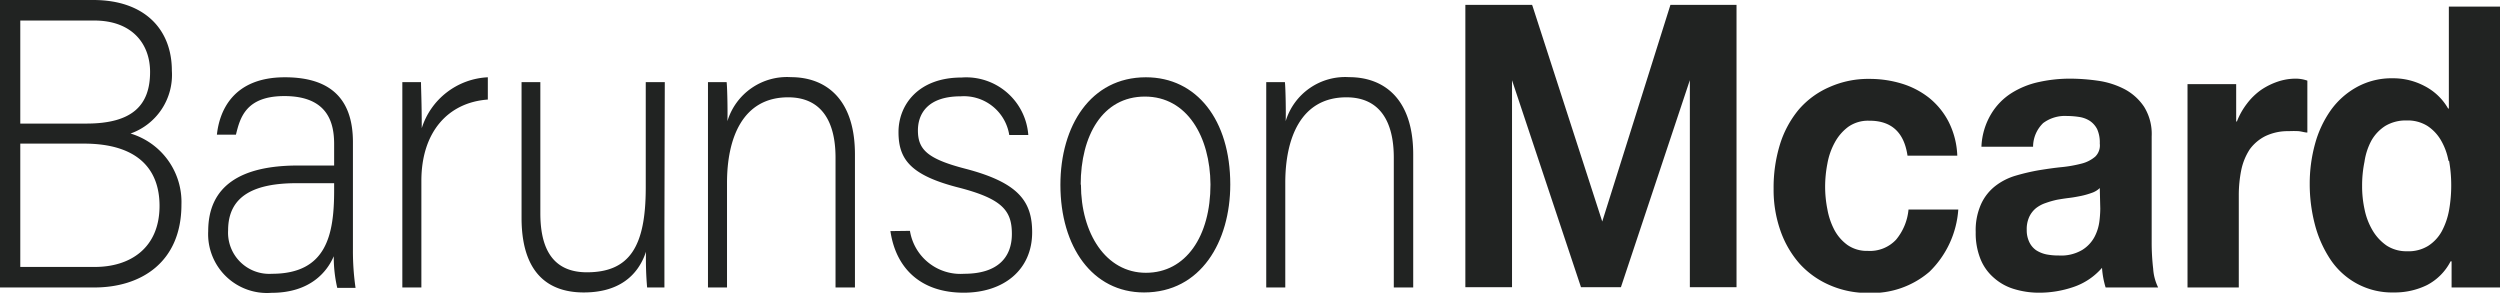
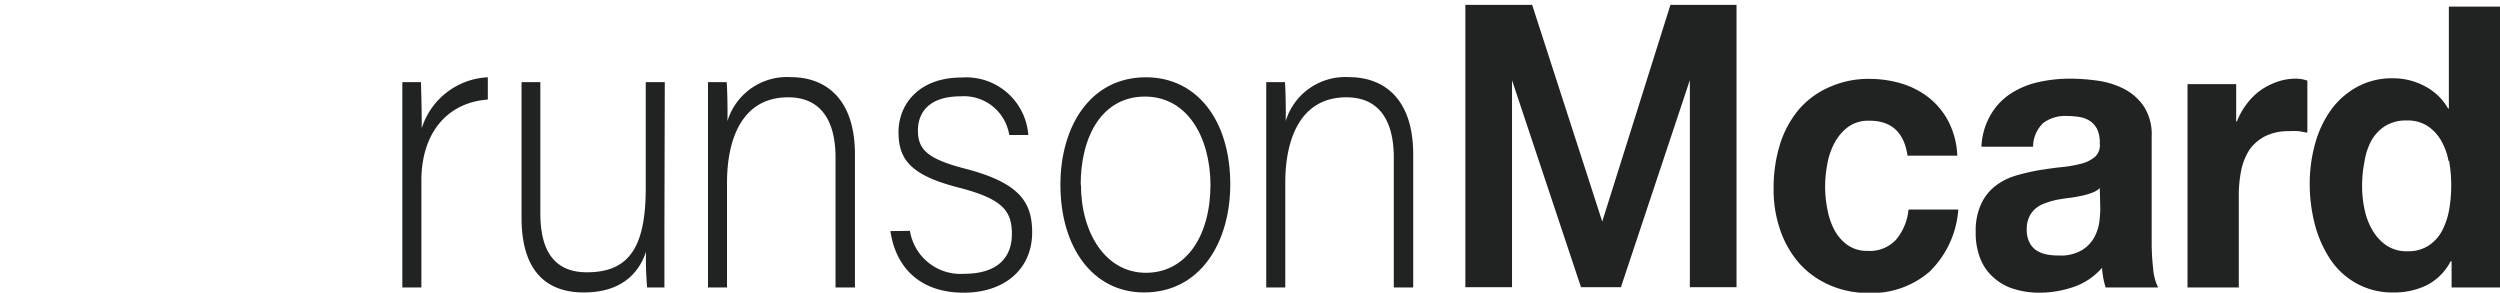
<svg xmlns="http://www.w3.org/2000/svg" viewBox="0 0 200.89 23.52">
  <defs>
    <style>.cls-1{fill:#212322;}</style>
  </defs>
  <title>Asset 4</title>
  <g id="Layer_2" data-name="Layer 2">
    <g id="레이어_1" data-name="레이어 1">
-       <path class="cls-1" d="M0,0H7.49c4.11,0,6.32,2.34,6.32,5.68a5,5,0,0,1-3.32,5.05,5.75,5.75,0,0,1,4.09,5.71c0,4.62-3.23,6.66-7,6.66H0ZM6.94,9.93c3.71,0,5.12-1.48,5.12-4.15,0-2.28-1.47-4.13-4.48-4.13H1.63V9.93ZM1.63,21.45h6c2.82,0,5.19-1.51,5.19-4.91,0-2.94-1.75-5-6.08-5H1.63Z" />
-       <path class="cls-1" d="M28.36,20a20.67,20.67,0,0,0,.21,3.13H27.1a10.91,10.91,0,0,1-.28-2.54c-.52,1.22-1.87,2.94-5,2.94a4.73,4.73,0,0,1-5.09-4.95c0-3.63,2.6-5.28,7.21-5.28h2.91V11.58c0-1.65-.46-3.86-4-3.86-3.1,0-3.56,1.75-3.89,3.1H17.43c.19-1.81,1.23-4.61,5.46-4.61,3.5,0,5.47,1.58,5.47,5.21Zm-1.51-5.28h-3c-3.4,0-5.52,1-5.52,3.79A3.31,3.31,0,0,0,21.85,22c4.39,0,5-3.13,5-6.7Z" />
      <path class="cls-1" d="M32.33,11.09c0-2.77,0-4,0-4.49h1.5c0,.53.06,1.59.06,3.7A5.86,5.86,0,0,1,39.2,6.21V8c-3.19.23-5.34,2.6-5.34,6.53V23.1H32.33Z" />
      <path class="cls-1" d="M53.39,18.29c0,1.61,0,4.19,0,4.81H52a26.12,26.12,0,0,1-.09-2.87c-.65,1.95-2.21,3.27-5,3.27-2.2,0-5-.92-5-6V6.6h1.51V17.13c0,2.41.7,4.75,3.74,4.75,3.44,0,4.73-2.08,4.73-6.8V6.6h1.53Z" />
      <path class="cls-1" d="M56.89,10.76c0-1.45,0-2.84,0-4.16h1.5c.06.53.09,2.68.06,3.14a5,5,0,0,1,5.1-3.54c2.73,0,5.15,1.66,5.15,6.21V23.1H67.14V12.67c0-2.93-1.14-4.85-3.81-4.85-3.65,0-4.91,3.27-4.91,6.87V23.1H56.89Z" />
      <path class="cls-1" d="M73.12,18.55A4.11,4.11,0,0,0,77.47,22c2.74,0,3.84-1.35,3.84-3.2s-.74-2.8-4.17-3.7c-4-1-4.94-2.31-4.94-4.49s1.59-4.38,5.06-4.38a5,5,0,0,1,5.37,4.62H81.1a3.69,3.69,0,0,0-3.9-3.11c-2.67,0-3.44,1.42-3.44,2.74,0,1.52.74,2.28,3.78,3.07,4.32,1.12,5.4,2.64,5.4,5.12,0,3-2.27,4.85-5.5,4.85-3.49,0-5.46-2-5.89-4.95Z" />
      <path class="cls-1" d="M98.86,14.82c0,4.59-2.36,8.68-6.93,8.68-4.14,0-6.72-3.66-6.72-8.65,0-4.72,2.42-8.64,6.87-8.64,4.08,0,6.78,3.43,6.78,8.61m-12,0c0,3.93,2,7.1,5.22,7.1s5.19-2.94,5.19-7.1C97.24,11,95.4,7.76,92,7.76s-5.16,3.13-5.16,7.09" />
      <path class="cls-1" d="M101.75,10.76c0-1.45,0-2.84,0-4.16h1.5c.06.53.09,2.68.06,3.14a5,5,0,0,1,5.1-3.54c2.73,0,5.15,1.66,5.15,6.21V23.1H112V12.67c0-2.93-1.14-4.85-3.81-4.85-3.65,0-4.91,3.27-4.91,6.87V23.1h-1.53Z" />
      <path class="cls-1" d="M150.17,9.7a2.76,2.76,0,0,0-1.65.49,3.85,3.85,0,0,0-1.09,1.27,5.52,5.52,0,0,0-.59,1.7,9.74,9.74,0,0,0-.18,1.85,9.31,9.31,0,0,0,.18,1.8,5.7,5.7,0,0,0,.56,1.66,3.58,3.58,0,0,0,1.06,1.22,2.73,2.73,0,0,0,1.63.47,2.87,2.87,0,0,0,2.27-.9,4.42,4.42,0,0,0,1-2.42h4a7.72,7.72,0,0,1-2.32,5,7.09,7.09,0,0,1-4.91,1.7A7.56,7.56,0,0,1,147,22.9a7,7,0,0,1-2.4-1.72,8,8,0,0,1-1.53-2.64,9.89,9.89,0,0,1-.55-3.37,11.77,11.77,0,0,1,.5-3.53,8.15,8.15,0,0,1,1.5-2.81A6.82,6.82,0,0,1,147,7a7.64,7.64,0,0,1,3.25-.66,8.83,8.83,0,0,1,2.57.38A6.7,6.7,0,0,1,155,7.85a6,6,0,0,1,1.58,1.93,6.54,6.54,0,0,1,.7,2.73h-4c-.27-1.87-1.29-2.81-3.05-2.81" />
      <path class="cls-1" d="M159.22,11.79A5.54,5.54,0,0,1,160,9.16a5.08,5.08,0,0,1,1.62-1.67,6.82,6.82,0,0,1,2.22-.9,11.56,11.56,0,0,1,2.48-.27,16.26,16.26,0,0,1,2.29.17,6.67,6.67,0,0,1,2.12.68,4.31,4.31,0,0,1,1.56,1.41,4.14,4.14,0,0,1,.61,2.38v8.51a18.06,18.06,0,0,0,.12,2.12,4,4,0,0,0,.4,1.51H169.2a6.66,6.66,0,0,1-.19-.77,6.89,6.89,0,0,1-.1-.81,5.26,5.26,0,0,1-2.32,1.55,8.49,8.49,0,0,1-2.73.45,6.81,6.81,0,0,1-2-.29,4.27,4.27,0,0,1-1.62-.89,3.92,3.92,0,0,1-1.09-1.51,5.55,5.55,0,0,1-.39-2.18,5.1,5.1,0,0,1,.45-2.29,3.89,3.89,0,0,1,1.16-1.44,4.93,4.93,0,0,1,1.62-.81,16.91,16.91,0,0,1,1.84-.43c.62-.1,1.23-.19,1.83-.25a10.4,10.4,0,0,0,1.59-.28,2.7,2.7,0,0,0,1.11-.56,1.26,1.26,0,0,0,.37-1.06,2.62,2.62,0,0,0-.21-1.15,1.78,1.78,0,0,0-.58-.66,2.18,2.18,0,0,0-.85-.32,6.63,6.63,0,0,0-1-.08,2.92,2.92,0,0,0-1.91.57,2.66,2.66,0,0,0-.81,1.9Zm9.51,3.32a1.69,1.69,0,0,1-.65.39,6.39,6.39,0,0,1-.84.24c-.3.06-.61.12-.94.16s-.66.09-1,.15a7.25,7.25,0,0,0-.91.26,2.6,2.6,0,0,0-.79.42,2,2,0,0,0-.53.68,2.34,2.34,0,0,0-.21,1.05,2.19,2.19,0,0,0,.21,1,1.67,1.67,0,0,0,.55.65,2.46,2.46,0,0,0,.81.33,5,5,0,0,0,1,.09,3.33,3.33,0,0,0,1.88-.44,2.77,2.77,0,0,0,1-1.06,3.7,3.7,0,0,0,.39-1.25,8.82,8.82,0,0,0,.07-1Z" />
      <path class="cls-1" d="M179.69,6.76v3h.06a5.74,5.74,0,0,1,.79-1.41,5.17,5.17,0,0,1,1.13-1.11A5.51,5.51,0,0,1,183,6.57a4.51,4.51,0,0,1,1.51-.25,2.85,2.85,0,0,1,.9.16v4.17c-.2,0-.43-.08-.7-.11a7.11,7.11,0,0,0-.78,0,4.16,4.16,0,0,0-1.92.41A3.5,3.5,0,0,0,180.78,12a4.84,4.84,0,0,0-.68,1.66,10.28,10.28,0,0,0-.2,2.06V23.1h-4.12V6.76Z" />
      <path class="cls-1" d="M196.92,21a4.43,4.43,0,0,1-1.9,1.91,5.87,5.87,0,0,1-2.65.59,5.93,5.93,0,0,1-3-.72,6,6,0,0,1-2.1-1.92,9.27,9.27,0,0,1-1.25-2.8,12.79,12.79,0,0,1-.42-3.29,12,12,0,0,1,.42-3.18,8.59,8.59,0,0,1,1.25-2.7A6.32,6.32,0,0,1,189.38,7a5.8,5.8,0,0,1,2.9-.71,5.39,5.39,0,0,1,2.54.62,4.6,4.6,0,0,1,1.9,1.81h.06V.53h4.11V23.1H197V21Zm-.17-8.08a5.07,5.07,0,0,0-.6-1.64,3.46,3.46,0,0,0-1.09-1.16,3,3,0,0,0-1.68-.44,3.2,3.2,0,0,0-1.71.44,3.36,3.36,0,0,0-1.11,1.17A5.14,5.14,0,0,0,190,13a9.49,9.49,0,0,0-.19,1.95,8.67,8.67,0,0,0,.2,1.89,5.41,5.41,0,0,0,.65,1.69,3.86,3.86,0,0,0,1.13,1.21,2.92,2.92,0,0,0,1.64.45,3,3,0,0,0,1.7-.44,3.26,3.26,0,0,0,1.09-1.18,5.77,5.77,0,0,0,.58-1.7,11.34,11.34,0,0,0,.17-2,11.11,11.11,0,0,0-.17-1.94" />
      <polygon class="cls-1" points="134.23 0.39 128.75 17.8 123.15 0.49 123.11 0.39 117.75 0.39 117.75 23.08 121.5 23.08 121.5 6.45 127.01 22.98 127.04 23.08 130.25 23.08 135.79 6.44 135.79 23.08 139.54 23.08 139.54 0.39 134.23 0.39" />
    </g>
  </g>
</svg>